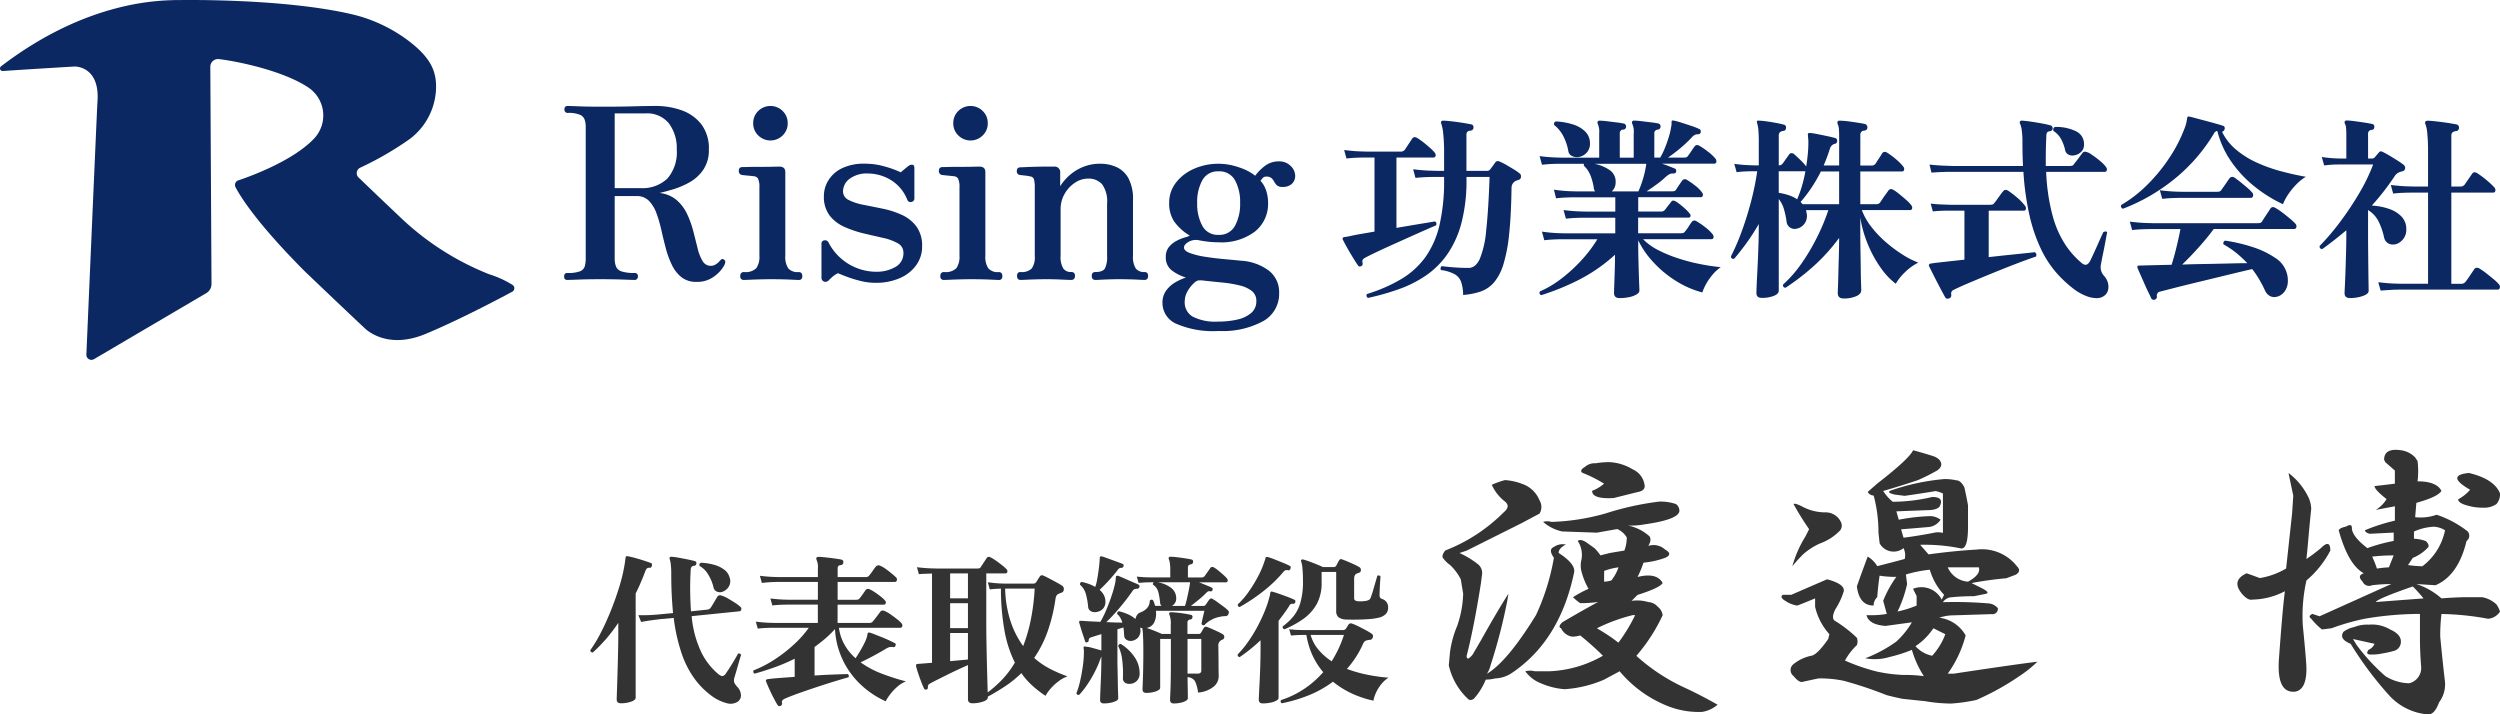
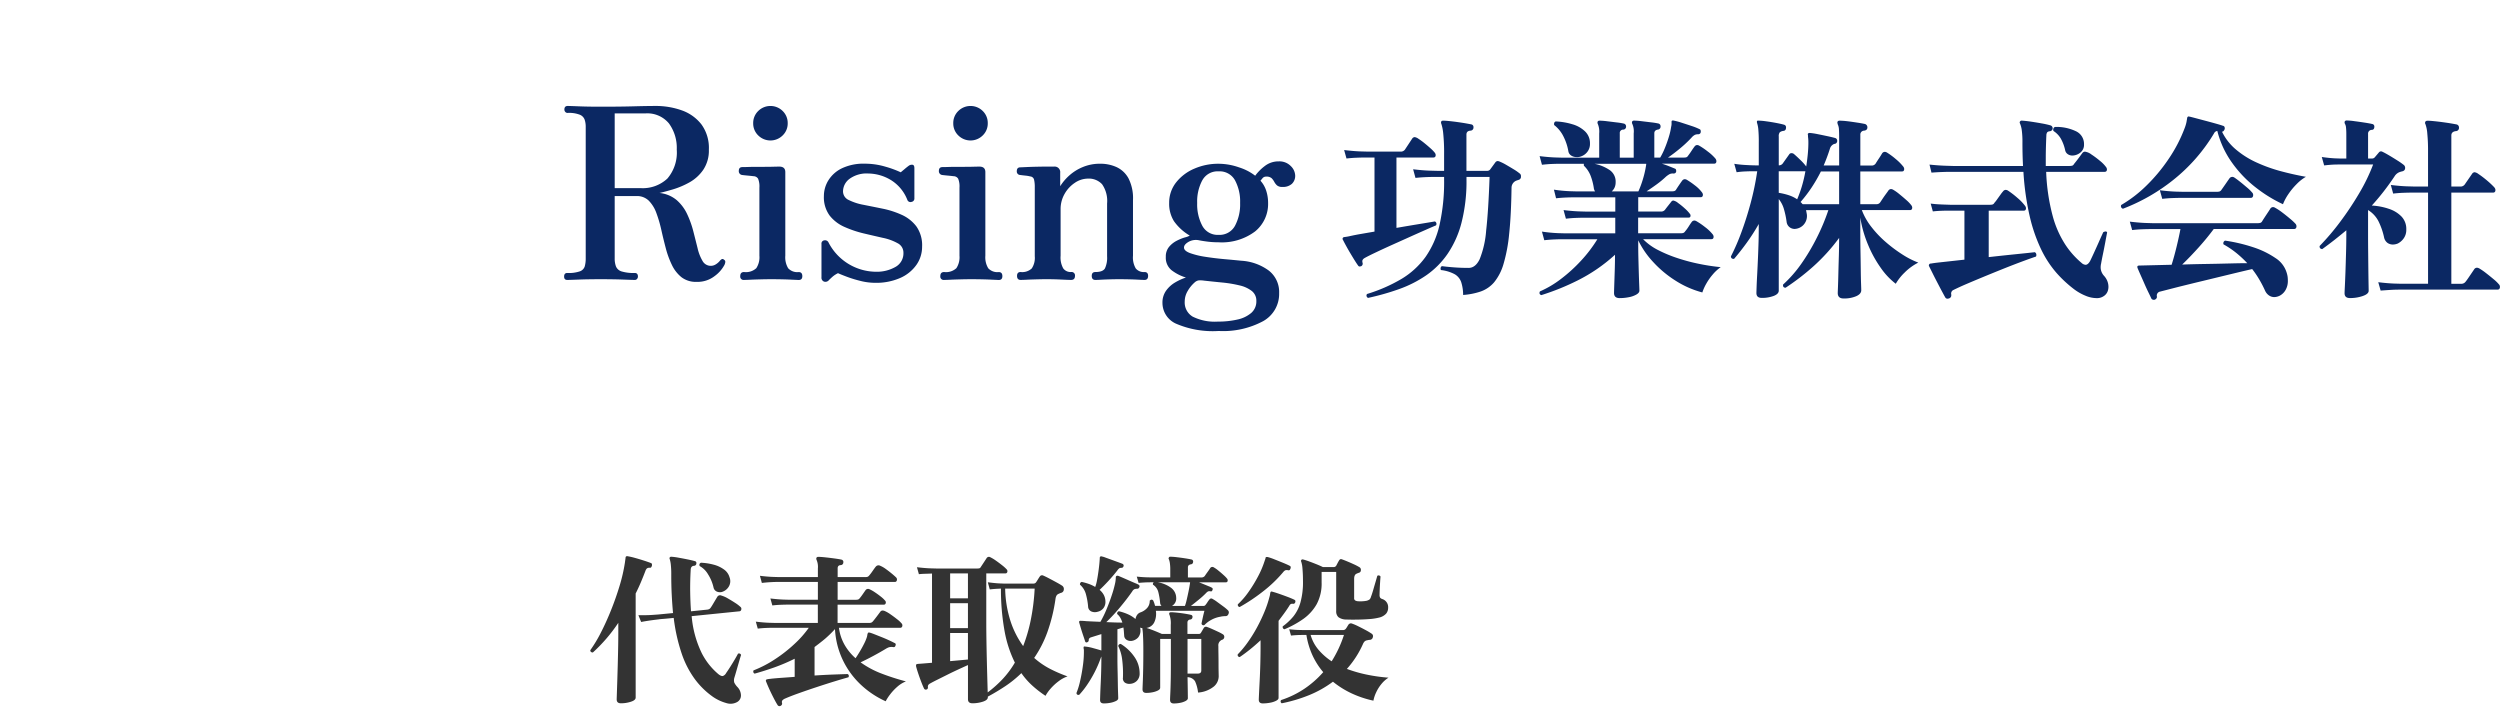
<svg xmlns="http://www.w3.org/2000/svg" width="277.881" height="79.407" viewBox="0 0 277.881 79.407">
  <defs>
    <clipPath id="clip-path">
-       <rect id="長方形_27891" data-name="長方形 27891" width="57.17" height="40" transform="translate(0 0)" fill="#0b2863" />
-     </clipPath>
+       </clipPath>
  </defs>
  <g id="グループ_36157" data-name="グループ 36157" transform="translate(-10.119 -1509.29)">
    <g id="グループ_35057" data-name="グループ 35057" transform="translate(-364.268 -19.999)">
-       <path id="パス_54463" data-name="パス 54463" d="M-101.575-25.5a5.479,5.479,0,0,1,2.523.8,2.241,2.241,0,0,1,1.328,1.859q0,.531-.8.664l-2.656.664q-2.391.133-2.391-.8a4.329,4.329,0,0,0,1.328-.8,14.973,14.973,0,0,0-2.391-1.2q-.4-.266.266-.664a1.623,1.623,0,0,1,1.2-.4A8.25,8.25,0,0,1-101.575-25.5Zm-11.687,1.992a6.37,6.37,0,0,1,1.859.4,3.2,3.2,0,0,1,1.992,1.859,1.417,1.417,0,0,1,0,1.461l-1.992,1.063-6.109,3.055-.8.266a9.862,9.862,0,0,1,1.992,1.2,1.262,1.262,0,0,1,.531,1.063l-.133,1.063q-.8,5.047-1.594,8.1,0,.664.664-.133l.93-1.594q1.859-3.32,3.055-5.18l-.133.8a61.335,61.335,0,0,1-1.859,7.172,2.952,2.952,0,0,1-.4.93Q-113-3.32-109.809-8.5a25.236,25.236,0,0,0,1.992-6.375q-.664-.93,0-1.2a1.667,1.667,0,0,1,1.328-.266q-.8.4-.8.93,1.859,1.2,1.727,2.125-1.594,7.7-7.039,11.289a3.519,3.519,0,0,1-1.727.531,4.366,4.366,0,0,1-1.062.133A7.354,7.354,0,0,1-116.716.8q-.4.266-.664,0A7.282,7.282,0,0,1-119.5-2.922l.133-1.461a11.568,11.568,0,0,1,.8-2.922,11.767,11.767,0,0,0,.664-3.586l-.266-1.594a5.807,5.807,0,0,0-1.2-1.594,3.381,3.381,0,0,1-.8-.8q-.133-.266.266-.8a18.758,18.758,0,0,0,6.508-4.25q.8-.664.133-1.2a4.871,4.871,0,0,1-1.461-1.859A10.425,10.425,0,0,1-113.263-23.508Zm17.133,2.391a5.173,5.173,0,0,1,1.859.266.894.894,0,0,1,.4.8q-.133.93-3.852,1.461a8.8,8.8,0,0,1-1.859.133,5.052,5.052,0,0,1,2.391,1.2q.266.4-.133,1.063a1.888,1.888,0,0,1,1.859.4q.93.531,0,.93a9.486,9.486,0,0,1-2.391.531,12.171,12.171,0,0,1-.664,1.594q2.125-.531,2.789.664-.266.531-2.789,1.328l-.664.664a4.209,4.209,0,0,1,1.859.133,1.514,1.514,0,0,1,1.063.531,1.38,1.38,0,0,1,.531.93,19.332,19.332,0,0,1-2.922,4.516A21.2,21.2,0,0,0-93.208-.4q1.727.8,3.586,1.859a3.49,3.49,0,0,1-1.727.8A9.406,9.406,0,0,1-95.2,1.594a13.447,13.447,0,0,1-5.312-3.852l-1.727.93a13.308,13.308,0,0,1-4.383,1.063,8.13,8.13,0,0,1-2.656-.664A3.906,3.906,0,0,1-111-2.258a2.126,2.126,0,0,1,1.063,0h1.594a12.969,12.969,0,0,0,5.977-1.727q-1.063-1.063-2.523-2.258a2.943,2.943,0,0,1-.93.133,1.666,1.666,0,0,1-1.2-.93q-.4-.133.133-.664,2.258-1.328,3.984-2.258a14.1,14.1,0,0,1-1.992.133,5.277,5.277,0,0,1-.8-.664,12.264,12.264,0,0,1,1.727-.93,7.815,7.815,0,0,1-.8-1.992,2.65,2.65,0,0,1,0-1.2,2.786,2.786,0,0,0-.4-2.125q.266-.266.93.133l.93.664a5.277,5.277,0,0,1,.664.8l1.063-.266,1.594-.266a3.9,3.9,0,0,0,.266-1.461,2.246,2.246,0,0,0-1.062-.93l-2.258.4-3.852-.133a4.754,4.754,0,0,1-2.125-1.062,1.589,1.589,0,0,1,.93,0,24.686,24.686,0,0,0,5.977-.93A32.345,32.345,0,0,1-96.13-21.117Zm-6.109,8.9a3.633,3.633,0,0,0,.8-.133,4.7,4.7,0,0,0,.8-1.461,6.974,6.974,0,0,0-1.594.4ZM-99.052-8.5a19.4,19.4,0,0,0-3.984,1.461q1.328.8,1.859,1.2l.531.4A18.748,18.748,0,0,0-98.786-8.5Zm31.158-18.328q1.461.4,2.258.664a1.667,1.667,0,0,1,.664.4q.531.664-.266,1.2a23.047,23.047,0,0,1-2.125,1.063q-1.992.664-3.852,1.2a4.823,4.823,0,0,0,1.063,1.2,19.111,19.111,0,0,0,4.383-.531q1.2,0,.93.8-.133.664-1.461.664l-3.453.133.266.93a21.828,21.828,0,0,1,3.586-.4,2.031,2.031,0,0,1,1.063.4,1.793,1.793,0,0,1-1.2.8q-1.461.133-3.187.266l.266.93q1.2-.133,3.32-.531a2.126,2.126,0,0,1,1.063,0v-4.383a4.117,4.117,0,0,0-.8-.266q-1.594.266-3.453.531l-1.062-.133q-1.2-.266-.266-.531a24.747,24.747,0,0,1,5.711-1.2,5.588,5.588,0,0,1,1.328.133q.531,0,.93.8.266,1.2.4,1.992v2.391q0,2.523-.8,2.391a19.668,19.668,0,0,0-4.516-.4l.93,1.063q2.922-.4,5.313-.531a4.939,4.939,0,0,1,4.516,1.859q.531.531-.133.93l-1.062.4a36.579,36.579,0,0,0-3.852.531l1.063.531q1.062.531.531.664l-1.328.266a24.2,24.2,0,0,0-2.656.133,1.289,1.289,0,0,0-.8.531,45.35,45.35,0,0,1,5.047.133,1.514,1.514,0,0,1,1.063.531.587.587,0,0,1-.664.664l-4.25.133a5.014,5.014,0,0,0-1.594.266A3.92,3.92,0,0,1-62.05-6.242a12.823,12.823,0,0,1-1.992,4.25h.664q7.039-1.062,9.3-1.328a13.058,13.058,0,0,1-1.992,1.594A28.845,28.845,0,0,1-60.855.93a19.655,19.655,0,0,1-2.789.4,17.884,17.884,0,0,1-2.922-.266Q-67.894.93-69.089.8q-.664-.133-1.727-.4A44.555,44.555,0,0,0-75.6-1.2a12.968,12.968,0,0,0-2.789-.266q-.664.133-1.859.4-.4,0-.93-.664a.83.83,0,0,1,0-1.328,4.624,4.624,0,0,1,1.992-.93q.664-.133,1.859-1.859l.133-.531A6.8,6.8,0,0,1-78.784-9.43v-.93q-1.594.664-1.992.8a3.3,3.3,0,0,1-1.328-.531q-.664-.4-.266-.664h.93l3.984-1.727q1.992.531,1.859,1.328a7.93,7.93,0,0,1-.93,1.992q-.531,1.063,0,1.328a14.035,14.035,0,0,1,2.391,1.859,1.2,1.2,0,0,1,0,.8,6.951,6.951,0,0,0-1.328,1.727,22.258,22.258,0,0,0,3.453,1.2,16.869,16.869,0,0,0,3.055.4,14.616,14.616,0,0,1,2.258.133,11.177,11.177,0,0,1-1.328-2.922,16.417,16.417,0,0,1-2.523.8,5.574,5.574,0,0,1-2.656.133,15.115,15.115,0,0,0,3.453-1.859A9.281,9.281,0,0,0-68.027-7.7l-2.922.4q-1.859-.133-2.125-1.2a10.541,10.541,0,0,0,2.258-.133l-.4-1.461a12.332,12.332,0,0,1,1.461-2.656,11.441,11.441,0,0,1-1.859-.133q-.133.8-.266,2.391a1.274,1.274,0,0,0-.4.93q-1.594,0-1.859-2.125.266-.8,1.2-3.32a3.007,3.007,0,0,1,1.063,1.063q1.594-.4,3.055-.8a1.81,1.81,0,0,0-.133-1.2,1.777,1.777,0,0,1-2.656-.531l-.133-1.2a15.785,15.785,0,0,0-.531-4.117.78.78,0,0,1-.664-.4l1.063-.93Q-68.292-25.9-67.894-26.828Zm-12.352,6.242a5.376,5.376,0,0,0,2.656.664,1.862,1.862,0,0,1,1.727,1.2.878.878,0,0,1-.133.8,5.843,5.843,0,0,1-2.258,1.461,7.314,7.314,0,0,0-1.859,1.2,16.172,16.172,0,0,0-1.2,1.328,12.584,12.584,0,0,1,1.461-3.32l.4-.8a31.615,31.615,0,0,1-1.727-2.789Q-81.042-20.984-80.245-20.586Zm14.211,7.039a14.117,14.117,0,0,0-2.656.531l.133,1.063A13.72,13.72,0,0,1-69.62-8.9,12.029,12.029,0,0,0-67.5-9.562v-1.062l-.4-.8a2.522,2.522,0,0,1,3.188,1.2l.266-.531A6.891,6.891,0,0,1-66.034-13.547Zm1.992-.266a2.66,2.66,0,0,0,2.258,1.594q1.461-.8,1.2-1.594Zm-1.594,6.773a7.114,7.114,0,0,1-1.992,1.992,3.374,3.374,0,0,0,1.859,1.063,7.438,7.438,0,0,0,1.461-2.391ZM-13.68-26.828a2.677,2.677,0,0,1,1.594.8l.266.4a9.423,9.423,0,0,1,0,2.258q2.125,0,2.656,1.063-.4.664-2.789,1.328l-.133,1.594A5.361,5.361,0,0,0-9.7-19.656,11.364,11.364,0,0,1-6.242-17.8a.736.736,0,0,1-.133,1.063q-.93,3.852-3.453,4.914l-2.125-.133a7.911,7.911,0,0,1,2.789,1.594q1.727-.133,2.922-.133h1.594a3.172,3.172,0,0,1,1.594.8,3.058,3.058,0,0,1,.4.8,1.732,1.732,0,0,1-1.328.8,31.04,31.04,0,0,0-5.18-.531A20.685,20.685,0,0,0-9.3-6.109q.266,2.789.531,5.047A3.327,3.327,0,0,1-9.43,1.2q-.531,1.461-1.328,1.328A6.551,6.551,0,0,1-14.875.531a38.533,38.533,0,0,1-4.383-5.844q-1.328-.531-.8-1.328a2.921,2.921,0,0,1,1.2-.531,3.7,3.7,0,0,1,1.594-.266,3.947,3.947,0,0,1,2.391.531q1.2.531,1.2,1.328a1.042,1.042,0,0,1-.8,1.063,11,11,0,0,1-1.2.266A5.588,5.588,0,0,1-17-4.117q-.664,0-.266-.531a1.21,1.21,0,0,0,.664-.664l-2.391-.531.4.664a21.916,21.916,0,0,0,3.188,3.453,5.125,5.125,0,0,0,2.656.8,1.749,1.749,0,0,0,1.328-1.859q-.133-1.594-.133-3.187V-8.633a36.336,36.336,0,0,0-6.109.531,25.213,25.213,0,0,0-3.719,1.063l-1.062.133a7.257,7.257,0,0,1-1.2-1.2q-.4-.266.133-.531l.8.266,7.969-3.586a19.477,19.477,0,0,0-2.125.133.788.788,0,0,1-1.062-.4q-.664-.664.133-.93-1.727-.93-2.789-4.781.133-.266.8-.4.664-.4.664.133,0,.93,1.727,2.258a17.926,17.926,0,0,1,2.922-.8v-.93l-2.656.133q-.531-.133-.531-.4a21.137,21.137,0,0,1,3.32-1.062v-1.594l-2.125.4a3.565,3.565,0,0,0,1.2-1.2Q-16.6-22.445-16.6-22.844q1.2-.133,2.258-.266V-24.57l-1.062-.93-.133-.266Q-15.539-27.094-13.68-26.828ZM-26.164-24.3a7.471,7.471,0,0,1,2.125,2.523,3.306,3.306,0,0,1,.4,1.461q-.133,1.2-.4,4.25l-.133,1.328a18.683,18.683,0,0,0,1.594-1.2q1.063-1.062,1.063.266a11,11,0,0,1-2.656,3.32,17.963,17.963,0,0,0-.4,5.047q.4,3.984.4,4.781,0,2.258-1.2,2.523-2.125.266-1.859-3.586.4-5.578.664-7.57a8.008,8.008,0,0,1-3.586.93q-.531.133-1.2-.664-1.2-1.461.531-2.258.4.133,1.461.531A8.356,8.356,0,0,0-26.43-13.68l.664-6.109.133-1.992Q-26.031-23.641-26.164-24.3Zm20.055,0q2.789.664,3.453,2.258a1.623,1.623,0,0,1-.4,1.2,2.386,2.386,0,0,1-1.461.4,5.886,5.886,0,0,1-1.859-.266q-.93-.266-.93-.664a4.754,4.754,0,0,0,1.328-1.062Q-8.766-24.039-6.109-24.3Zm-3.984,5.977a6.19,6.19,0,0,0-2.125.531v.8a4.37,4.37,0,0,1,1.328.266q.4.4.266.664a4.531,4.531,0,0,1-1.727,1.2l-.531.8a14.091,14.091,0,0,0,1.594.133A6.664,6.664,0,0,0-8.766-17.93,2.563,2.563,0,0,0-10.094-18.328Zm-4.383,3.188a19.416,19.416,0,0,0-2.391.133,10.306,10.306,0,0,1,.531,1.328,10.782,10.782,0,0,1,1.328-.133Zm2.125,3.453q-3.852,1.328-4.117,1.727,3.453-.266,5.313-.4A16.173,16.173,0,0,0-12.352-11.687Z" transform="translate(654.924 1606.161)" fill="#333" />
      <path id="パス_54462" data-name="パス 54462" d="M-73.206,1.17a1.509,1.509,0,0,1-1.206.1,4.917,4.917,0,0,1-1.6-.783,8.817,8.817,0,0,1-1.881-1.872,10.465,10.465,0,0,1-1.449-2.8,19.59,19.59,0,0,1-.9-4.005q-.684.072-1.143.108t-.531.054l-.3.036q-.3.036-.738.1t-.909.153l-.306-.756q.9.018,1.539-.027l.639-.045,1.674-.162q-.09-.954-.144-2.007t-.054-2.241a9.606,9.606,0,0,0-.054-1.179,3.091,3.091,0,0,0-.126-.6.149.149,0,0,1,.018-.162.19.19,0,0,1,.162-.072,6.885,6.885,0,0,1,.819.108q.5.09.99.189t.8.189a.213.213,0,0,1,.18.27.262.262,0,0,1-.252.252q-.378.018-.378.486-.072,1.314-.054,2.448t.09,2.124l1.746-.18a.81.81,0,0,0,.27-.063.526.526,0,0,0,.18-.171q.09-.126.234-.369l.288-.486.2-.333a.358.358,0,0,1,.468-.144,2.942,2.942,0,0,1,.711.315q.423.243.819.5a3.811,3.811,0,0,1,.558.423.279.279,0,0,1,.117.306q-.045.18-.189.2l-5.328.54a11.607,11.607,0,0,0,1.125,4.122,7.473,7.473,0,0,0,1.863,2.34q.306.234.486.189a.679.679,0,0,0,.36-.333q.216-.306.477-.72t.495-.81q.234-.4.342-.612a.236.236,0,0,1,.342.144q-.072.216-.216.711t-.288,1q-.144.5-.234.792a.99.99,0,0,0-.018.558,1.921,1.921,0,0,0,.342.486,1.381,1.381,0,0,1,.4.9A.831.831,0,0,1-73.206,1.17ZM-86.112,1.3q-.468,0-.468-.432,0-.072.018-.6t.045-1.377q.027-.846.054-1.827t.045-1.953q.018-.972.018-1.764v-.99a17.722,17.722,0,0,1-2.826,3.294q-.288,0-.288-.252a15.07,15.07,0,0,0,1.17-1.944Q-87.75-7.7-87.21-9.045t.954-2.718a18.339,18.339,0,0,0,.594-2.6q.018-.144.036-.27l.036-.252a.145.145,0,0,1,.072-.144.2.2,0,0,1,.144-.018,7.625,7.625,0,0,1,.828.189q.486.135.963.288t.8.279a.151.151,0,0,1,.117.126.316.316,0,0,1-.009.2.406.406,0,0,1-.072.144.134.134,0,0,1-.144.054.537.537,0,0,0-.324.072.749.749,0,0,0-.18.306q-.234.612-.5,1.242t-.576,1.242V.666q0,.288-.522.459A3.563,3.563,0,0,1-86.112,1.3Zm11.268-12.384a.877.877,0,0,1-.594-.027.634.634,0,0,1-.378-.459,4.585,4.585,0,0,0-.612-1.467,2.394,2.394,0,0,0-.918-.909.245.245,0,0,1,.144-.378,6.6,6.6,0,0,1,1.4.216,3.408,3.408,0,0,1,1.143.531,1.594,1.594,0,0,1,.621.873,1.172,1.172,0,0,1-.1,1.062A1.341,1.341,0,0,1-74.844-11.088Zm6.48,12.672a.251.251,0,0,1-.342-.108q-.162-.252-.423-.756t-.5-1.026q-.234-.522-.342-.81a.192.192,0,0,1,0-.2q.018-.036.2-.072a1.758,1.758,0,0,1,.2-.027q.108-.009.216-.027.54-.054,1.2-.1t1.359-.1V-3.654A20.309,20.309,0,0,1-69-2.709q-1.125.4-2.241.711a.216.216,0,0,1-.144-.144.273.273,0,0,1,.018-.216,12.66,12.66,0,0,0,2.358-1.224,15.82,15.82,0,0,0,2.187-1.71,11.285,11.285,0,0,0,1.593-1.8h-4q-.3,0-.747.018T-70.9-7l-.216-.774q.882.108,1.521.126l.639.018h4.734V-9.666h-3.393q-.3,0-.747.018t-.918.072l-.216-.774q.9.108,1.539.126l.639.018h3.1v-1.98h-4.563q-.3,0-.747.027t-.918.081l-.216-.792q.882.108,1.53.126l.648.018h4.266v-.954a1.939,1.939,0,0,0-.144-.954.327.327,0,0,1-.018-.234.226.226,0,0,1,.2-.108q.27,0,.783.054t1.035.126q.522.072.756.126a.266.266,0,0,1,.216.324.292.292,0,0,1-.288.288.378.378,0,0,0-.27.108.427.427,0,0,0-.072.27v.954H-59a1.1,1.1,0,0,0,.288-.027.463.463,0,0,0,.2-.153,5.781,5.781,0,0,0,.387-.513q.243-.351.351-.477a.39.39,0,0,1,.486-.09,3.049,3.049,0,0,1,.621.36q.351.252.666.513t.477.423a.314.314,0,0,1,.081.333.218.218,0,0,1-.207.171h-6.372v1.98h2.016a.918.918,0,0,0,.252-.027.394.394,0,0,0,.18-.135,5.765,5.765,0,0,0,.351-.468q.225-.324.315-.45a.349.349,0,0,1,.432-.09,3.917,3.917,0,0,1,.6.342q.351.234.666.486a3.017,3.017,0,0,1,.459.432.285.285,0,0,1,.072.3.2.2,0,0,1-.2.153h-5.148v2.034h3.474a.767.767,0,0,0,.27-.036.558.558,0,0,0,.2-.162q.09-.108.252-.315t.315-.414q.153-.207.225-.3a.327.327,0,0,1,.225-.153.614.614,0,0,1,.261.045,3.462,3.462,0,0,1,.648.369q.378.261.729.54a3.264,3.264,0,0,1,.5.459.331.331,0,0,1,.09.333.214.214,0,0,1-.216.171h-6.822a5.107,5.107,0,0,0,.63,1.9A5.924,5.924,0,0,0-60.03-3.708q.234-.342.486-.765t.468-.855a4.643,4.643,0,0,0,.306-.738,1.318,1.318,0,0,0,.045-.207.668.668,0,0,1,.027-.135.352.352,0,0,0,.027-.072.114.114,0,0,1,.027-.054q.054-.054.2-.018.2.054.567.2t.792.315q.423.171.792.342t.567.279q.216.072.144.27-.054.234-.252.2a1.188,1.188,0,0,0-.477.018,1.9,1.9,0,0,0-.4.2q-.666.4-1.4.792t-1.359.684A10.121,10.121,0,0,0-57.078-1.98a25.941,25.941,0,0,0,2.646.846,3.26,3.26,0,0,0-.963.6,5.77,5.77,0,0,0-.792.846,5.142,5.142,0,0,0-.495.765A10.077,10.077,0,0,1-59.5-.819,9.21,9.21,0,0,1-61.47-3.555a9.09,9.09,0,0,1-.846-3.393A12.671,12.671,0,0,1-63.387-5.9c-.378.33-1.2.945-1.2.945v3.168q1.116-.072,2.088-.108t1.584-.054a.218.218,0,0,1,.126.144.238.238,0,0,1-.036.216q-.594.162-1.53.45t-1.971.63q-1.035.342-1.971.675t-1.548.6a.91.91,0,0,0-.315.207.324.324,0,0,0-.045.279A.274.274,0,0,1-68.364,1.584Zm21.33-.288q-.5,0-.5-.45v-3.8q-.486.216-1.1.5t-1.215.585q-.6.3-1.1.549t-.765.4q-.324.162-.27.432,0,.216-.162.252a.21.21,0,0,1-.27-.108q-.126-.252-.306-.72t-.342-.954q-.162-.486-.234-.774a.539.539,0,0,1,0-.2q.036-.072.2-.09l.486-.036,1.08-.09v-9.918l-.225.009q-.225.009-.567.018t-.666.045l-.216-.774q.9.108,1.539.126l.639.018h4.482a1.517,1.517,0,0,0,.261-.018.26.26,0,0,0,.171-.144q.144-.216.351-.531t.3-.459a.3.3,0,0,1,.432-.09,4.106,4.106,0,0,1,.594.36q.36.252.7.522a4.245,4.245,0,0,1,.5.45.285.285,0,0,1,.072.3.2.2,0,0,1-.2.153H-45.5v5.4q0,.918.018,2.052t.045,2.25q.027,1.116.054,2.052T-45.342.09a12.9,12.9,0,0,0,1.62-1.44,10.3,10.3,0,0,0,1.4-1.872,13.13,13.13,0,0,1-1.134-3.447,25.9,25.9,0,0,1-.414-4.779l-.369.018q-.369.018-.873.072l-.216-.792q.846.108,1.3.126l.45.018h3.33a.341.341,0,0,0,.27-.126q.09-.126.216-.333t.216-.333a.293.293,0,0,1,.36-.108q.252.108.648.315t.792.423q.4.216.648.378a.436.436,0,0,1,.216.45.388.388,0,0,1-.288.36.891.891,0,0,0-.135.045q-.063.027-.135.063a.481.481,0,0,0-.252.2,1.025,1.025,0,0,0-.108.324,18.729,18.729,0,0,1-.927,3.789,12.533,12.533,0,0,1-1.449,2.817,8.733,8.733,0,0,0,1.854,1.26,15.606,15.606,0,0,0,1.854.792,3.514,3.514,0,0,0-.981.531,5.7,5.7,0,0,0-.882.81,4.31,4.31,0,0,0-.585.819A12.058,12.058,0,0,1-40.383-.666,8.18,8.18,0,0,1-41.6-2.052a12.246,12.246,0,0,1-1.773,1.44q-.945.63-1.953,1.17V.63q0,.306-.54.486A3.679,3.679,0,0,1-47.034,1.3ZM-41.4-5.058a17.783,17.783,0,0,0,.837-2.862,23.575,23.575,0,0,0,.441-3.528H-43.4a12.555,12.555,0,0,0,.621,3.7A10.023,10.023,0,0,0-41.4-5.058Zm-8.118,1.674,1.98-.18V-6.516h-1.98Zm0-3.672h1.98V-9.828h-1.98Zm0-3.312h1.98V-13.14h-1.98ZM-32.436,1.314q-.414,0-.414-.378,0-.09.018-.621t.054-1.269q.036-.738.054-1.485t.018-1.233v-.216a.113.113,0,0,0-.027.045.494.494,0,0,1-.027.063,12.462,12.462,0,0,1-.7,1.629A13.022,13.022,0,0,1-34.326-.7,8.857,8.857,0,0,1-35.172.36q-.27.054-.306-.2a8.034,8.034,0,0,0,.405-1.323q.189-.819.306-1.674A11.059,11.059,0,0,0-34.65-4.3v-.279a.766.766,0,0,0-.036-.243.374.374,0,0,1,.018-.144q.018-.072.18-.036a4.407,4.407,0,0,1,.837.162q.531.144.945.27V-6.39l-1.152.36q-.27.09-.252.324a.232.232,0,0,1-.162.216.158.158,0,0,1-.234-.072q-.072-.234-.207-.63T-34.974-7q-.126-.414-.2-.684a.176.176,0,0,1,.036-.162.363.363,0,0,1,.2-.018q.09,0,.234.009t.324.027q.324.018.729.036l.837.036a10.945,10.945,0,0,0,.675-1.377q.333-.8.594-1.593a11.8,11.8,0,0,0,.369-1.332,2.913,2.913,0,0,0,.054-.342q.018-.18.018-.252a.219.219,0,0,1,.072-.2.264.264,0,0,1,.234,0q.054.018.387.162t.738.324q.405.18.729.315a3.6,3.6,0,0,1,.378.171.205.205,0,0,1,.072.288.242.242,0,0,1-.234.162.836.836,0,0,0-.3.045.577.577,0,0,0-.243.243q-.612.882-1.4,1.818a19.168,19.168,0,0,1-1.485,1.6q1.008.054,1.782.054a2.553,2.553,0,0,0-.207-.5,1.542,1.542,0,0,0-.369-.45.283.283,0,0,1,.036-.2.222.222,0,0,1,.162-.108,5.474,5.474,0,0,1,1.017.342,3.192,3.192,0,0,1,.819.522,1.109,1.109,0,0,1,.171-.441.746.746,0,0,1,.387-.3,1.784,1.784,0,0,0,.72-.468,1.157,1.157,0,0,0,.306-.828q.2-.216.378-.036a2.333,2.333,0,0,1,.126.306q.054.162.09.306h.72a.518.518,0,0,1-.162-.378,7.723,7.723,0,0,0-.189-1.125,1.379,1.379,0,0,0-.6-.855.244.244,0,0,1,.09-.27h-.18l-.468.009q-.468.009-1.044.063l-.2-.7q.7.072,1.206.081l.5.009h2.016v-.846a4.906,4.906,0,0,0-.045-.747,1.875,1.875,0,0,0-.1-.4q-.072-.126-.018-.2a.166.166,0,0,1,.18-.108,6.714,6.714,0,0,1,.7.054q.468.054.936.126t.684.126a.229.229,0,0,1,.2.288.262.262,0,0,1-.252.252q-.324.054-.324.342v1.116H-21.6a.45.45,0,0,0,.4-.18q.09-.144.306-.441t.288-.423a.286.286,0,0,1,.4-.072,3.43,3.43,0,0,1,.5.351q.3.243.567.486a3.4,3.4,0,0,1,.4.405.3.3,0,0,1,.063.279.171.171,0,0,1-.171.135H-21.87q.108.036.441.171t.657.27a2,2,0,0,1,.36.171q.126.072.054.252t-.2.144a.5.5,0,0,0-.27,0,.627.627,0,0,0-.2.144,9.156,9.156,0,0,1-.837.765q-.495.405-.891.711h1.4a.276.276,0,0,0,.234-.126,2.668,2.668,0,0,0,.2-.279,2.545,2.545,0,0,1,.216-.3.241.241,0,0,1,.36-.072,4.035,4.035,0,0,1,.513.333l.675.495a4.656,4.656,0,0,1,.5.414.335.335,0,0,1,.072.432.315.315,0,0,1-.306.234,2.778,2.778,0,0,0-.306.018,2.316,2.316,0,0,0-.306.054,3.128,3.128,0,0,0-.981.342,3.079,3.079,0,0,0-.765.576.218.218,0,0,1-.324-.162q.036-.2.135-.648t.189-.774h-5.4a2.222,2.222,0,0,1-.171,1.269,1.135,1.135,0,0,1-.873.639q.414.126.945.342t.765.324h.99V-7.416a2.7,2.7,0,0,0-.144-1.116.273.273,0,0,1-.018-.216.244.244,0,0,1,.18-.072q.234,0,.675.045t.882.117q.441.072.657.126a.213.213,0,0,1,.18.27.262.262,0,0,1-.252.252.322.322,0,0,0-.306.342v1.26h1.242a.273.273,0,0,0,.27-.144q.054-.09.153-.261t.153-.261a.284.284,0,0,1,.36-.108q.216.072.54.216t.657.3a4.575,4.575,0,0,1,.531.279.331.331,0,0,1,.189.324.331.331,0,0,1-.243.306.41.41,0,0,0-.162.09.647.647,0,0,0-.252.612q0,.378.009.909t.009,1.062q0,.531.009.927t.009.5a1.515,1.515,0,0,1-.513,1.071A3.145,3.145,0,0,1-21.96.108a4.076,4.076,0,0,0-.333-1.251A1,1,0,0,0-23.13-1.6q.018.882.027,1.53t.009.81q0,.162-.243.3a2.085,2.085,0,0,1-.6.207,3.663,3.663,0,0,1-.72.072q-.414,0-.414-.4,0-.144.027-.711T-25-1.2q.018-.837.018-1.773V-5.85h-1.188V-.432q0,.18-.243.306a2.3,2.3,0,0,1-.594.2,3.529,3.529,0,0,1-.711.072q-.414,0-.414-.4,0-.108.027-.729t.045-1.557q.018-.936.018-1.962,0-1.08-.036-1.71a6.068,6.068,0,0,0-.072-.774v-.072a.489.489,0,0,1-.135-.018L-28.4-7.11a1.342,1.342,0,0,1,.027.135.956.956,0,0,1,.009.135,1.184,1.184,0,0,1-.252.819,1.2,1.2,0,0,1-.63.369.858.858,0,0,1-.621-.081.562.562,0,0,1-.3-.423q-.018-.234-.036-.486t-.054-.486l-.666.2v3.258q0,.594.018,1.314t.027,1.386q.009.666.027,1.134t.018.576q0,.18-.252.306a2.44,2.44,0,0,1-.621.2A3.8,3.8,0,0,1-32.436,1.314ZM-33.12-8.874a1.021,1.021,0,0,1-.711-.036.618.618,0,0,1-.351-.558,7.573,7.573,0,0,0-.234-1.323,2.1,2.1,0,0,0-.666-1.089.283.283,0,0,1,.036-.2.222.222,0,0,1,.162-.108,6.386,6.386,0,0,1,.792.225,3.779,3.779,0,0,1,.7.333,4.181,4.181,0,0,0,.2-.747q.09-.477.162-1t.108-.936q.036-.414.036-.54a.19.19,0,0,1,.072-.162.226.226,0,0,1,.18,0,2.122,2.122,0,0,1,.378.117l.747.27.765.279q.342.126.414.162a.215.215,0,0,1,.072.288.22.22,0,0,1-.2.144.484.484,0,0,0-.261.054,1.116,1.116,0,0,0-.225.252q-.45.576-.99,1.161t-.972.981a1.824,1.824,0,0,1,.459.549,1.591,1.591,0,0,1,.189.693,1.159,1.159,0,0,1-.225.8A1.12,1.12,0,0,1-33.12-8.874Zm3.636,8.01a.9.9,0,0,1-.6-.126.586.586,0,0,1-.225-.558,12.206,12.206,0,0,0-.081-1.962,4.673,4.673,0,0,0-.441-1.548.264.264,0,0,1,.108-.189.228.228,0,0,1,.18-.045,5.016,5.016,0,0,1,1.494,1.413,3.171,3.171,0,0,1,.594,1.845,1.113,1.113,0,0,1-.306.837A1.15,1.15,0,0,1-29.484-.864ZM-23.13-2H-22q.4,0,.4-.342V-5.85h-1.53Zm-1.728-7.524h1.44a5.268,5.268,0,0,0,.189-.657q.1-.423.2-.9t.153-.837a.529.529,0,0,0,.018-.126.34.34,0,0,1,.018-.108H-26.46a3.373,3.373,0,0,1,1.476.6,1.409,1.409,0,0,1,.594,1.125.944.944,0,0,1-.117.549A.984.984,0,0,1-24.858-9.522ZM-12.654,1.3a.232.232,0,0,1-.072-.36,10.39,10.39,0,0,0,2.592-1.26A10.913,10.913,0,0,0-8.046-2.16a8.148,8.148,0,0,1-1.2-1.881A8.683,8.683,0,0,1-9.918-6.3h-.252l-.468.009q-.468.009-.99.063l-.2-.7q.666.072,1.152.081l.486.009h4.32a.386.386,0,0,0,.36-.18,2.294,2.294,0,0,0,.135-.207q.045-.081.117-.189a.328.328,0,0,1,.414-.144,5.927,5.927,0,0,1,.693.3q.423.207.837.432a7.347,7.347,0,0,1,.648.387.325.325,0,0,1,.135.387.356.356,0,0,1-.315.3,1.058,1.058,0,0,0-.252.036A.678.678,0,0,0-3.42-5.6a.937.937,0,0,0-.216.324A10.565,10.565,0,0,1-5.418-2.52a15.169,15.169,0,0,0,2.241.639,18.694,18.694,0,0,0,2.385.333,3.249,3.249,0,0,0-.792.711A4.274,4.274,0,0,0-2.169.1a3.8,3.8,0,0,0-.3.909,11.307,11.307,0,0,1-2.4-.8A10,10,0,0,1-6.966-1.1,11.946,11.946,0,0,1-9.6.387,16.7,16.7,0,0,1-12.654,1.3Zm.306-8.226a.256.256,0,0,1-.2-.324,6.54,6.54,0,0,0,1.17-1.089,4.372,4.372,0,0,0,.792-1.548,8.48,8.48,0,0,0,.288-2.421q0-.72-.054-1.323a3.217,3.217,0,0,0-.144-.819q-.054-.072.018-.18.054-.09.2-.054.27.072.666.216t.819.315q.423.171.711.315h1.188a.339.339,0,0,0,.306-.18q.036-.072.135-.261a3.4,3.4,0,0,1,.171-.3.343.343,0,0,1,.117-.126.251.251,0,0,1,.189,0q.252.09.621.243t.738.324a5.948,5.948,0,0,1,.6.315.322.322,0,0,1,.153.324.275.275,0,0,1-.207.288,2.1,2.1,0,0,0-.27.108q-.27.108-.27.594V-10.4a.291.291,0,0,0,.117.27.763.763,0,0,0,.333.09,3.405,3.405,0,0,0,.495,0,3.538,3.538,0,0,0,.441-.054,1.046,1.046,0,0,0,.324-.144.641.641,0,0,0,.162-.306q.108-.27.243-.738t.27-.927q.135-.459.189-.657a.237.237,0,0,1,.36.09q-.018.144-.045.567t-.045.855q-.018.432-.018.594a.631.631,0,0,0,.054.306.467.467,0,0,0,.234.162.943.943,0,0,1,.666.954,1.041,1.041,0,0,1-.225.675,1.544,1.544,0,0,1-.8.441,6.086,6.086,0,0,1-1.071.162Q-3.6-8.01-4.293-8T-5.472-8.01a1.463,1.463,0,0,1-.882-.261.859.859,0,0,1-.252-.675V-13.3h-1.62v1.17A4.822,4.822,0,0,1-8.784-9.7a5.071,5.071,0,0,1-1.485,1.629A10.924,10.924,0,0,1-12.348-6.93ZM-14.76,1.314q-.45,0-.45-.414,0-.09.027-.666t.072-1.449q.045-.873.072-1.872t.027-1.935v-.684q-.594.558-1.179,1.026t-1.143.846q-.27-.054-.216-.306a10.513,10.513,0,0,0,1.089-1.305,15.794,15.794,0,0,0,1.026-1.638,18.209,18.209,0,0,0,.846-1.764,12.085,12.085,0,0,0,.567-1.683,1.368,1.368,0,0,0,.054-.225q.018-.117.036-.225.036-.108.072-.126a.151.151,0,0,1,.144,0q.288.072.756.234t.945.342q.477.18.765.324.162.072.09.288a.227.227,0,0,1-.252.162.418.418,0,0,0-.243.027.525.525,0,0,0-.171.207q-.288.45-.585.855t-.6.8V.7q0,.18-.279.324a2.415,2.415,0,0,1-.684.216A4.472,4.472,0,0,1-14.76,1.314ZM-17.334-9.4a.235.235,0,0,1-.2-.306,8.379,8.379,0,0,0,1.17-1.35,15.351,15.351,0,0,0,1.053-1.71,10.348,10.348,0,0,0,.729-1.692q.036-.108.072-.207a1.3,1.3,0,0,0,.054-.189.083.083,0,0,1,.054-.09.187.187,0,0,1,.108-.018h.054a6.461,6.461,0,0,1,.765.261q.477.189.963.387t.756.342q.144.072.072.288-.072.234-.234.2a.811.811,0,0,0-.315-.009.589.589,0,0,0-.243.189,14.67,14.67,0,0,1-2.3,2.2A19.857,19.857,0,0,1-17.334-9.4ZM-7.11-3.366A12.9,12.9,0,0,0-5.742-6.3H-9.45a4.413,4.413,0,0,0,.882,1.656A6.841,6.841,0,0,0-7.11-3.366Z" transform="translate(529.514 1606.161)" fill="#333" />
    </g>
    <g id="グループ_35224" data-name="グループ 35224" transform="translate(-461.881 846.323)">
      <g id="グループ_35167" data-name="グループ 35167" transform="translate(472 662.967)">
        <g id="グループ_35162" data-name="グループ 35162" transform="translate(0 0)" clip-path="url(#clip-path)">
-           <path id="パス_54452" data-name="パス 54452" d="M10.448,39.924l12.476-7.335a1.185,1.185,0,0,0,.585-1.022L23.377,7.422a.855.855,0,0,1,.955-.85c2.048.242,6.993,1.259,9.811,3.072a3.743,3.743,0,0,1,.7,5.833c-2.333,2.394-6.793,4.049-8.363,4.579a.534.534,0,0,0-.3.754c.6,1.147,2.452,4.084,7.715,9.37,5.765,5.5,6.536,6.2,6.536,6.2s2.337,2.618,6.848.748c3.634-1.506,8.073-3.847,9.66-4.7a.439.439,0,0,0,.033-.754,10.978,10.978,0,0,0-2.589-1.183,30.613,30.613,0,0,1-9.956-6.4c-2.238-2.119-3.762-3.581-4.571-4.36a.67.67,0,0,1,.164-1.081,35.215,35.215,0,0,0,5.557-3.22,7.314,7.314,0,0,0,2.895-5.866c-.021-1.739-.663-3.164-2.928-4.922a16.835,16.835,0,0,0-6.626-3.1C31.609-.11,21.231-.011,19.765.012c-.1,0-.209,0-.314-.005C18.2.093,9.949-.15.115,7.376a.29.29,0,0,0,.2.52c3.307-.225,7.976-.5,7.976-.5s2.906-.093,2.532,4.067C10.654,15,9.805,34.663,9.6,39.415a.563.563,0,0,0,.848.509" transform="translate(0 -0.003)" fill="#0b2863" />
-         </g>
+           </g>
      </g>
      <path id="合体_37" data-name="合体 37" d="M67.983,24.185a2.532,2.532,0,0,1-1.477-2.292,2.263,2.263,0,0,1,.4-1.357,3.239,3.239,0,0,1,1.01-.919,5.958,5.958,0,0,1,1.2-.546,5,5,0,0,1-1.611-.825,1.778,1.778,0,0,1-.626-1.467,1.668,1.668,0,0,1,.361-1.118,2.712,2.712,0,0,1,.852-.679,5.053,5.053,0,0,1,.919-.374,1.93,1.93,0,0,0,.531-.2,5.59,5.59,0,0,1-1.756-1.6,3.643,3.643,0,0,1-.534-2.025A3.612,3.612,0,0,1,68.023,8.5a5.1,5.1,0,0,1,2.025-1.531,6.648,6.648,0,0,1,2.689-.545,6.889,6.889,0,0,1,2.276.4,5.717,5.717,0,0,1,1.8.931,5.124,5.124,0,0,1,1.051-1.065,2.465,2.465,0,0,1,1.559-.53,1.765,1.765,0,0,1,1.345.518,1.537,1.537,0,0,1,.491,1.051,1.211,1.211,0,0,1-.371.932A1.473,1.473,0,0,1,79.847,9a.883.883,0,0,1-.611-.174,1.479,1.479,0,0,1-.306-.4,1.717,1.717,0,0,0-.295-.4.875.875,0,0,0-.624-.173.494.494,0,0,0-.4.2c-.108.134-.177.218-.213.254a3.043,3.043,0,0,1,.65,1.146,4.407,4.407,0,0,1,.2,1.33,3.932,3.932,0,0,1-1.438,3.157,6.155,6.155,0,0,1-4.076,1.213,9.721,9.721,0,0,1-1.172-.068c-.355-.044-.675-.093-.957-.148a1.684,1.684,0,0,0-1.187.16c-.344.2-.518.41-.518.639q0,.373.694.626a9.053,9.053,0,0,0,1.73.413q1.037.16,2.1.254t1.837.174A5.724,5.724,0,0,1,78.329,18.3a3.015,3.015,0,0,1,1.146,2.5A3.459,3.459,0,0,1,77.7,23.917a9.4,9.4,0,0,1-4.941,1.094A10.316,10.316,0,0,1,67.983,24.185Zm2.557-4.8a.894.894,0,0,0-.467.24,3.742,3.742,0,0,0-.758.933,2.3,2.3,0,0,0-.335,1.2,1.82,1.82,0,0,0,.892,1.662,5.532,5.532,0,0,0,2.809.548,9.542,9.542,0,0,0,2.146-.226,3.492,3.492,0,0,0,1.543-.732,1.69,1.69,0,0,0,.572-1.333,1.358,1.358,0,0,0-.5-1.106,3.442,3.442,0,0,0-1.359-.624A13.683,13.683,0,0,0,73.2,19.63q-1.026-.1-2.065-.214a3.107,3.107,0,0,0-.429-.034A1.57,1.57,0,0,0,70.54,19.39Zm.4-11.132a4.975,4.975,0,0,0-.574,2.529,5.057,5.057,0,0,0,.574,2.545,1.925,1.925,0,0,0,1.8,1,1.946,1.946,0,0,0,1.824-1,5.057,5.057,0,0,0,.574-2.545,4.975,4.975,0,0,0-.574-2.529,1.949,1.949,0,0,0-1.824-.985A1.927,1.927,0,0,0,70.94,8.258ZM176.433,21.422c-.074-.161-.182-.391-.328-.687s-.3-.629-.457-.991-.309-.7-.448-1.014-.244-.555-.316-.73c-.028-.1-.021-.174.022-.218a.361.361,0,0,1,.153-.043l3.618-.088q.283-.894.555-2.015c.182-.749.323-1.4.426-1.95h-3.367c-.242,0-.538.007-.9.021s-.723.043-1.1.087l-.261-.936q1.069.128,1.842.151c.514.017.773.023.773.023h11.527a1.536,1.536,0,0,0,.35-.033.362.362,0,0,0,.218-.184c.117-.19.268-.426.457-.709s.335-.5.436-.665a.369.369,0,0,1,.306-.2.439.439,0,0,1,.132.022.533.533,0,0,1,.128.064,6.054,6.054,0,0,1,.774.512q.449.338.861.688a5.785,5.785,0,0,1,.589.545.419.419,0,0,1,.131.3c0,.2-.1.307-.284.307h-8.912c-.495.667-1.053,1.352-1.68,2.048s-1.232,1.328-1.828,1.9q1.285-.043,2.614-.064c.888-.014,1.732-.033,2.539-.054s1.5-.034,2.081-.034a11.964,11.964,0,0,0-1.2-1.122,10.013,10.013,0,0,0-1.438-.969.246.246,0,0,1-.022-.108.311.311,0,0,1,.2-.307,18.094,18.094,0,0,1,3.106.73,9.67,9.67,0,0,1,2.494,1.209,2.943,2.943,0,0,1,1.263,1.7,2.413,2.413,0,0,1,.088.415,3.647,3.647,0,0,1,.021.391,1.994,1.994,0,0,1-.25,1.034,1.6,1.6,0,0,1-.62.623,1.441,1.441,0,0,1-.631.174,1.052,1.052,0,0,1-.579-.174,1.265,1.265,0,0,1-.445-.524,12.688,12.688,0,0,0-.622-1.209,10.394,10.394,0,0,0-.818-1.209c-.565.129-1.224.286-1.972.466l-2.343.568c-.812.2-1.609.387-2.385.578s-1.475.362-2.092.522-1.1.283-1.448.372a.442.442,0,0,0-.349.543v.045a.264.264,0,0,1-.067.184.475.475,0,0,1-.15.119.3.3,0,0,1-.132.022A.333.333,0,0,1,176.433,21.422Zm-22.924-.154c-.058-.1-.167-.3-.328-.6s-.332-.628-.522-.992-.368-.71-.534-1.045-.294-.589-.382-.764c-.058-.1-.065-.18-.022-.24a.186.186,0,0,1,.2-.108c.247-.046.568-.088.96-.131l2.766-.305V11.637h-1.929q-.337,0-.783.021t-.8.064l-.239-.87c.335.043.665.071.991.087s.6.026.828.032l.34.012h4.422a1.118,1.118,0,0,0,.3-.033.359.359,0,0,0,.2-.184,3.049,3.049,0,0,0,.294-.371c.124-.174.251-.352.383-.534a3.616,3.616,0,0,1,.282-.361.38.38,0,0,1,.307-.173.536.536,0,0,1,.218.064,9.563,9.563,0,0,1,1.067.817,5.444,5.444,0,0,1,.85.882.5.5,0,0,1,.11.262c0,.189-.082.284-.242.284h-3.9V16.8q1.547-.173,2.953-.316t2.17-.229a.326.326,0,0,1,.173.284.358.358,0,0,1-.043.2q-.523.173-1.438.512t-2.006.772q-1.087.436-2.179.884c-.725.3-1.4.582-2.025.849s-1.127.5-1.505.687a.436.436,0,0,0-.261.522v.088a.345.345,0,0,1-.218.326.675.675,0,0,1-.2.045A.286.286,0,0,1,153.509,21.268Zm-11.943-.478c0-.06.009-.277.024-.656s.029-.863.043-1.459.032-1.236.053-1.929.033-1.383.033-2.079A20.587,20.587,0,0,1,138.8,17.88a26.182,26.182,0,0,1-3.029,2.322c-.218,0-.311-.117-.283-.35a13.839,13.839,0,0,0,2.027-2.309,22.613,22.613,0,0,0,1.709-2.867,22.776,22.776,0,0,0,1.3-3.1h-2.483c.028.129.057.282.088.457a1.447,1.447,0,0,1-.414,1.23,1.424,1.424,0,0,1-.938.405.919.919,0,0,1-.577-.2.887.887,0,0,1-.316-.568,9.312,9.312,0,0,0-.285-1.383,3.181,3.181,0,0,0-.589-1.167V20.526c0,.246-.187.443-.564.589a3.7,3.7,0,0,1-1.331.218c-.392,0-.589-.182-.589-.544,0-.073.007-.3.021-.686s.037-.859.067-1.417.058-1.163.086-1.809.05-1.271.067-1.873.019-1.13.019-1.579v-.307a21.965,21.965,0,0,1-1.34,2.092q-.708.98-1.406,1.788H130c-.2,0-.306-.1-.306-.282a23.834,23.834,0,0,0,1.155-2.659q.568-1.526,1.037-3.269a31.045,31.045,0,0,0,.73-3.531h-.557c-.225,0-.5.009-.817.023a8.692,8.692,0,0,0-.916.087l-.261-.938c.377.06.744.1,1.1.122s.646.036.871.043l.341.009h.411V4.054a14.49,14.49,0,0,0-.053-1.472,3.2,3.2,0,0,0-.143-.708.45.45,0,0,1,0-.2.186.186,0,0,1,.176-.043,6.77,6.77,0,0,1,.85.077c.376.05.754.112,1.132.184s.668.139.873.2a.286.286,0,0,1,.194.306c0,.218-.086.34-.261.371a.834.834,0,0,0-.426.151.678.678,0,0,0-.12.481V6.6a.514.514,0,0,0,.436-.2l.742-1.044a.288.288,0,0,1,.24-.109.4.4,0,0,1,.261.087c.22.189.467.419.741.687a5.245,5.245,0,0,1,.631.708c.074-.465.132-.924.175-1.373s.065-.879.065-1.286a4.38,4.38,0,0,0-.022-.489,2.562,2.562,0,0,1-.022-.3.263.263,0,0,0-.009-.077.188.188,0,0,1-.012-.052c0-.1.082-.153.239-.153a8.232,8.232,0,0,1,.84.129q.557.112,1.11.23t.862.206a.309.309,0,0,1,.218.305.328.328,0,0,1-.326.35.8.8,0,0,0-.481.522c-.1.321-.211.637-.326.949s-.24.621-.371.926h1.721V3.618c0-.421-.007-.754-.022-.992a1.467,1.467,0,0,0-.131-.577,1.108,1.108,0,0,1-.031-.12.547.547,0,0,1-.013-.075c0-.146.089-.219.263-.219a8.185,8.185,0,0,1,.86.064c.371.043.737.1,1.1.154s.646.109.85.152a.386.386,0,0,1,.261.414c-.014.19-.136.3-.369.326a.427.427,0,0,0-.413.459V6.624h1.242a.52.52,0,0,0,.457-.219c.086-.143.21-.337.371-.576s.275-.426.349-.555a.37.37,0,0,1,.3-.174.51.51,0,0,1,.218.064,8.056,8.056,0,0,1,.991.729,5.711,5.711,0,0,1,.84.84.481.481,0,0,1,.107.261c0,.189-.079.284-.239.284h-4.64v3.638h1.785a.471.471,0,0,0,.437-.218l.261-.393c.115-.172.235-.344.36-.513s.215-.293.273-.38a.371.371,0,0,1,.3-.175.512.512,0,0,1,.219.065,4.774,4.774,0,0,1,.686.481c.27.219.531.438.785.665a3.825,3.825,0,0,1,.555.577.48.48,0,0,1,.11.261c0,.19-.081.285-.239.285h-5.362a7.037,7.037,0,0,0,1.069,1.883,11.529,11.529,0,0,0,1.634,1.71A15.6,15.6,0,0,0,148.8,16.54a9.19,9.19,0,0,0,1.72.871,5.884,5.884,0,0,0-1.515,1.1,5.684,5.684,0,0,0-.99,1.252,7.787,7.787,0,0,1-1.634-1.721,13.02,13.02,0,0,1-1.427-2.57,13.032,13.032,0,0,1-.883-3.074v1.308q0,1.2.021,2.353t.032,2.115q.011.957.033,1.569c.014.4.022.654.022.74q0,.413-.567.665a3.429,3.429,0,0,1-1.393.251C141.786,21.4,141.566,21.2,141.566,20.789ZM138.638,9.1a15.329,15.329,0,0,1-1.211,1.58.48.48,0,0,1,.12.109c.036.043.077.087.119.13h4.053V7.279h-2.026A16.669,16.669,0,0,1,138.638,9.1Zm-3.63.555a7.055,7.055,0,0,1,1.1.261,3.728,3.728,0,0,1,.947.459,13.332,13.332,0,0,0,.524-1.449,14.612,14.612,0,0,0,.392-1.668h-2.965ZM197.9,20.812c0-.074.01-.316.031-.73s.043-.948.067-1.6.043-1.356.065-2.113.033-1.5.033-2.244v-.306q-.656.546-1.318,1.07c-.445.348-.9.689-1.362,1.024-.22-.029-.313-.146-.285-.35a26.745,26.745,0,0,0,2.278-2.68,34.46,34.46,0,0,0,2.125-3.192A20.342,20.342,0,0,0,201.078,6.5h-3.551l-.577.009q-.578.012-1.318.1l-.263-.936c.61.087,1.122.137,1.536.153s.623.02.623.02h.567V3.116a6.722,6.722,0,0,0-.033-.708,1,1,0,0,0-.12-.424.326.326,0,0,1-.022-.263.232.232,0,0,1,.218-.108A7.237,7.237,0,0,1,199,1.69c.383.05.766.105,1.144.163s.653.109.828.152a.277.277,0,0,1,.239.283c0,.246-.1.371-.306.371a.409.409,0,0,0-.392.435V5.84h.481a.376.376,0,0,0,.261-.13l.481-.567a.289.289,0,0,1,.347-.064q.282.13.741.4t.926.567a7.348,7.348,0,0,1,.708.491.416.416,0,0,1,.175.347c0,.22-.124.35-.371.394a2.607,2.607,0,0,0-.285.087,1.151,1.151,0,0,0-.522.457q-.566.851-1.2,1.668t-1.328,1.579a7.135,7.135,0,0,1,1.917.371,3.437,3.437,0,0,1,1.395.861,2,2,0,0,1,.522,1.427,1.623,1.623,0,0,1-.295,1,1.8,1.8,0,0,1-.663.567,1.5,1.5,0,0,1-.523.108,1.039,1.039,0,0,1-.61-.184,1.017,1.017,0,0,1-.371-.576,7.633,7.633,0,0,0-.632-1.831,3.124,3.124,0,0,0-1.155-1.242v2.57q0,1.09.012,2.167c.007.72.014,1.386.021,1.993s.015,1.115.022,1.515.012.644.012.73c0,.234-.217.426-.653.578a4.28,4.28,0,0,1-1.417.229C198.1,21.355,197.9,21.172,197.9,20.812Zm-28.709.315a5.685,5.685,0,0,1-1.319-.729,13.5,13.5,0,0,1-1.962-1.809,11.665,11.665,0,0,1-1.7-2.572,17.706,17.706,0,0,1-1.285-3.661,29.912,29.912,0,0,1-.72-5.033H154.01c-.232,0-.529.008-.893.021s-.742.037-1.134.065l-.218-.892q1.047.107,1.821.129l.773.024h7.8q-.065-1.245-.064-2.595a9.631,9.631,0,0,0-.077-1.406,2.865,2.865,0,0,0-.208-.751.182.182,0,0,1,.022-.2.2.2,0,0,1,.2-.087q.395.022.993.108c.4.06.8.124,1.208.2a9.54,9.54,0,0,1,.982.22.337.337,0,0,1,.239.347.3.3,0,0,1-.11.218.448.448,0,0,1-.194.089.446.446,0,0,0-.295.108.6.6,0,0,0-.1.328c-.043.928-.067,1.8-.067,2.615V6.67H167.3a1.258,1.258,0,0,0,.328-.033.366.366,0,0,0,.2-.188c.072-.085.17-.21.294-.368s.247-.322.371-.491.206-.28.249-.337a.378.378,0,0,1,.306-.174,1.552,1.552,0,0,1,.718.315,9.867,9.867,0,0,1,.948.709,3.732,3.732,0,0,1,.665.675.49.49,0,0,1,.109.261c0,.189-.088.284-.263.284h-6.492a22,22,0,0,0,.73,4.925,11.131,11.131,0,0,0,1.438,3.225,9.417,9.417,0,0,0,1.776,1.982.72.72,0,0,0,.435.2c.175,0,.342-.139.5-.414.117-.233.265-.549.447-.949s.368-.808.555-1.232.342-.761.459-1.022a.641.641,0,0,1,.261-.088.171.171,0,0,1,.175.11c-.06.3-.129.67-.209,1.1s-.162.851-.25,1.273-.159.791-.216,1.112a1.115,1.115,0,0,0-.033.185,1.853,1.853,0,0,0-.012.208,1.353,1.353,0,0,0,.088.478,1.445,1.445,0,0,0,.3.479,1.9,1.9,0,0,1,.349.555,1.753,1.753,0,0,1,.129.665,1.422,1.422,0,0,1-.086.481,1.1,1.1,0,0,1-.3.436,1.338,1.338,0,0,1-.981.326A3.241,3.241,0,0,1,169.188,21.127ZM116.7,20.789c0-.073.007-.34.022-.8s.033-1,.054-1.621.032-1.235.032-1.831a18.242,18.242,0,0,1-4.149,2.854,27.05,27.05,0,0,1-4.042,1.635c-.2-.074-.255-.21-.153-.414a11.157,11.157,0,0,0,2.321-1.373,17.033,17.033,0,0,0,2.255-2.049,15.142,15.142,0,0,0,1.808-2.376h-3.89c-.239,0-.54.007-.9.023s-.732.043-1.111.087l-.261-.96a16.237,16.237,0,0,0,1.841.175l.773.021h5.537V12.422h-3.476c-.24,0-.54.008-.9.021s-.732.043-1.111.088l-.26-.958c.71.085,1.328.137,1.851.15l.782.022h3.118V10.155H112.27c-.239,0-.54.008-.9.022s-.735.043-1.113.085l-.239-.959a15.622,15.622,0,0,0,1.821.174l.772.022h1.984a.919.919,0,0,1-.132-.305,6.6,6.6,0,0,0-.358-1.416,3.083,3.083,0,0,0-.754-1.134.618.618,0,0,1,0-.218H110.7c-.24,0-.54.008-.9.021s-.732.047-1.111.089l-.261-.959q1.088.132,1.852.152l.761.022h4.01v-2.7a2.211,2.211,0,0,0-.153-1.047.344.344,0,0,1-.021-.263.235.235,0,0,1,.218-.108,7.58,7.58,0,0,1,.818.064c.355.043.715.089,1.077.132a6.9,6.9,0,0,1,.806.131.312.312,0,0,1,.241.3.329.329,0,0,1-.306.371.371.371,0,0,0-.393.415v2.7h1.548v-2.7a2.049,2.049,0,0,0-.153-1.047.327.327,0,0,1-.022-.263.235.235,0,0,1,.218-.108,7.854,7.854,0,0,1,.828.064l1.089.132a6.936,6.936,0,0,1,.806.131.307.307,0,0,1,.218.3.328.328,0,0,1-.3.371c-.264.043-.393.182-.393.415v2.7h.653a7.665,7.665,0,0,0,.513-1.045c.168-.407.316-.823.447-1.254a7.271,7.271,0,0,0,.261-1.143,1.269,1.269,0,0,0,.043-.283v-.2a.3.3,0,0,1,.021-.153c.028-.043.1-.058.2-.043a7.949,7.949,0,0,1,.894.24c.362.118.73.237,1.1.361a6.6,6.6,0,0,1,.9.36c.089.028.132.115.132.261,0,.2-.109.306-.327.306a.71.71,0,0,0-.369.087,1.306,1.306,0,0,0-.328.282,13.541,13.541,0,0,1-1.3,1.22c-.456.378-.9.714-1.318,1h1.745a1.357,1.357,0,0,0,.261-.022.374.374,0,0,0,.218-.174c.1-.131.225-.3.371-.524s.261-.383.349-.5a.377.377,0,0,1,.3-.174.48.48,0,0,1,.218.067,7.833,7.833,0,0,1,.959.654,5.039,5.039,0,0,1,.85.785.5.5,0,0,1,.108.282c0,.19-.087.283-.261.283h-5.8c.276.089.542.182.795.285s.469.189.644.261c.1.028.153.114.153.261a.259.259,0,0,1-.11.241.341.341,0,0,1-.239.043.843.843,0,0,0-.414.087,3.016,3.016,0,0,0-.371.263,10.02,10.02,0,0,1-1.035.859c-.369.27-.742.526-1.12.774h2.809a1.007,1.007,0,0,0,.285-.032.364.364,0,0,0,.2-.185c.073-.115.177-.275.316-.479s.249-.364.337-.478a.374.374,0,0,1,.3-.174.5.5,0,0,1,.218.064,8.741,8.741,0,0,1,.9.621,3.827,3.827,0,0,1,.785.774.475.475,0,0,1,.108.261c0,.189-.086.284-.261.284h-6.929v1.589h2.5a.538.538,0,0,0,.482-.2c.072-.1.191-.255.358-.466l.337-.426a.3.3,0,0,1,.218-.13,1.189,1.189,0,0,1,.534.272,7.783,7.783,0,0,1,.763.621,3.849,3.849,0,0,1,.534.567.293.293,0,0,1,.088.215c0,.145-.067.22-.2.22h-5.623v1.742h4.749a.844.844,0,0,0,.273-.033.459.459,0,0,0,.206-.184,4.241,4.241,0,0,0,.382-.522c.139-.221.251-.386.337-.5a.373.373,0,0,1,.306-.174.5.5,0,0,1,.218.067,7.708,7.708,0,0,1,.958.654,4.59,4.59,0,0,1,.85.806.466.466,0,0,1,.109.261c0,.19-.079.283-.239.283h-7.6A6.333,6.333,0,0,0,121.565,16a14.562,14.562,0,0,0,2.19.913,20.5,20.5,0,0,0,2.428.644,23.055,23.055,0,0,0,2.376.36,4.562,4.562,0,0,0-.9.83,6.412,6.412,0,0,0-.721,1.033,5.305,5.305,0,0,0-.423.948,10.5,10.5,0,0,1-2.975-1.307,12.192,12.192,0,0,1-2.483-2.069,9.819,9.819,0,0,1-1.668-2.419V15.6q0,.609.021,1.407c.014.528.028,1.045.043,1.545s.031.934.045,1.3.022.589.022.675c0,.161-.113.306-.34.436a2.655,2.655,0,0,1-.838.294,5.23,5.23,0,0,1-1.024.1C116.907,21.355,116.7,21.166,116.7,20.789Zm-.5-13.675a1.55,1.55,0,0,1,.678,1.362,1.4,1.4,0,0,1-.12.6,1.356,1.356,0,0,1-.316.424h2.963a10.979,10.979,0,0,0,.481-1.285,11.149,11.149,0,0,0,.368-1.57.907.907,0,0,0,.022-.218h-5.753A4.662,4.662,0,0,1,116.2,7.115ZM89.183,21.072a.278.278,0,0,1,.065-.174,17.5,17.5,0,0,0,3.836-1.678,9,9,0,0,0,2.658-2.432A10.089,10.089,0,0,0,97.3,13.237a21.786,21.786,0,0,0,.512-5.065V7.888H96.668c-.241,0-.543.007-.907.023s-.739.043-1.132.085l-.261-.959c.725.088,1.348.139,1.862.153l.775.021h.806V5.361a20.639,20.639,0,0,0-.1-2.332,4.93,4.93,0,0,0-.208-1.045.281.281,0,0,1,0-.263c.014-.058.088-.087.218-.087.145,0,.358.014.644.043s.589.064.914.11.631.091.916.141.5.091.641.12a.292.292,0,0,1,.24.306.345.345,0,0,1-.325.391c-.3.016-.457.16-.457.435V7.212h2.309a.416.416,0,0,0,.327-.151l.589-.806a.352.352,0,0,1,.239-.132.674.674,0,0,1,.24.064,5.332,5.332,0,0,1,.7.35c.277.161.553.323.828.491a5.628,5.628,0,0,1,.677.469.341.341,0,0,1,.15.325.35.35,0,0,1-.261.393l-.129.042c-.045.017-.088.03-.132.046a.853.853,0,0,0-.524.784q-.042,3.028-.261,5.1a17.7,17.7,0,0,1-.631,3.378,5.756,5.756,0,0,1-1.037,2.026,3.467,3.467,0,0,1-1.48,1.024,7.712,7.712,0,0,1-1.972.392,4.7,4.7,0,0,0-.218-1.437A1.641,1.641,0,0,0,99,18.709a4.194,4.194,0,0,0-1.536-.469.253.253,0,0,1-.044-.175.284.284,0,0,1,.151-.261c.306.043.735.089,1.287.132s1.11.064,1.677.064q.762,0,1.23-.969a10.644,10.644,0,0,0,.721-3.182q.251-2.212.381-5.961H100.3v.284A18.557,18.557,0,0,1,99.74,13a11,11,0,0,1-1.559,3.465,9.363,9.363,0,0,1-2.365,2.365,13.015,13.015,0,0,1-3.005,1.524,27.159,27.159,0,0,1-3.455.981A.311.311,0,0,1,89.183,21.072Zm112.462-1.482c.711.087,1.326.137,1.841.153s.775.02.775.02h2.919V9.632h-1.862c-.241,0-.543.008-.906.021s-.732.043-1.11.087l-.261-.957c.711.085,1.328.139,1.852.152l.785.022h1.5V5.033a19.08,19.08,0,0,0-.085-2,3.84,3.84,0,0,0-.2-1,.282.282,0,0,1,0-.306.322.322,0,0,1,.24-.087q.218,0,.653.043c.289.029.605.064.947.11s.661.091.959.141.519.091.665.12a.343.343,0,0,1,.261.35.357.357,0,0,1-.349.393c-.333.042-.5.2-.5.478V8.957h.98a.571.571,0,0,0,.5-.218l.828-1.2a.361.361,0,0,1,.282-.174.947.947,0,0,1,.426.2q.295.195.654.478c.239.19.462.378.665.567s.356.343.457.457a.492.492,0,0,1,.109.263c0,.2-.088.3-.26.3h-4.642V19.764h1.067a.576.576,0,0,0,.524-.24c.072-.087.169-.22.292-.4s.249-.364.371-.546l.272-.4a.381.381,0,0,1,.328-.2.693.693,0,0,1,.26.085,6.765,6.765,0,0,1,.74.513q.438.338.84.677a4.2,4.2,0,0,1,.577.555.415.415,0,0,1,.132.3c0,.2-.093.307-.282.307H203.923c-.241,0-.54.009-.9.03s-.735.049-1.113.077Zm-168.67-.134A13.31,13.31,0,0,1,31.469,19c-.452-.17-.794-.306-1.026-.414a2.785,2.785,0,0,0-.587.374c-.141.124-.285.257-.426.4a.491.491,0,0,1-.545.16.456.456,0,0,1-.28-.481v-3.7a.354.354,0,0,1,.306-.4.419.419,0,0,1,.467.215,5.993,5.993,0,0,0,5.274,3.274,4.178,4.178,0,0,0,2.171-.532,1.723,1.723,0,0,0,.892-1.573,1.168,1.168,0,0,0-.64-1.064,5.732,5.732,0,0,0-1.651-.6c-.675-.154-1.383-.316-2.13-.494a12.227,12.227,0,0,1-2.13-.719,4.276,4.276,0,0,1-1.651-1.264,3.423,3.423,0,0,1-.639-2.173,3.312,3.312,0,0,1,.492-1.73,3.6,3.6,0,0,1,1.5-1.345,5.578,5.578,0,0,1,2.559-.518,7.956,7.956,0,0,1,2.289.333,11.2,11.2,0,0,1,1.7.624l.413-.344q.252-.216.467-.374a.585.585,0,0,1,.438-.12c.134.027.2.156.2.385v3.332a.376.376,0,0,1-.321.412.367.367,0,0,1-.452-.2,4.5,4.5,0,0,0-1.89-2.262,4.953,4.953,0,0,0-2.45-.694,3.223,3.223,0,0,0-2.106.6A1.759,1.759,0,0,0,31,9.484a1.051,1.051,0,0,0,.639.971,6.157,6.157,0,0,0,1.639.533c.665.132,1.372.273,2.118.427a9.825,9.825,0,0,1,2.115.679,4.207,4.207,0,0,1,1.64,1.29,3.632,3.632,0,0,1,.639,2.252,3.491,3.491,0,0,1-.639,2.036,4.323,4.323,0,0,1-1.811,1.453,6.6,6.6,0,0,1-2.743.533A6.831,6.831,0,0,1,32.974,19.457Zm-19.936-.425a3.886,3.886,0,0,1-1.065-1.372,10.1,10.1,0,0,1-.679-1.863q-.266-1.012-.493-2.025a14.213,14.213,0,0,0-.546-1.864,3.8,3.8,0,0,0-.84-1.373,1.861,1.861,0,0,0-1.371-.519H5.621V16.94a2.46,2.46,0,0,0,.146.907.977.977,0,0,0,.626.546,4.6,4.6,0,0,0,1.464.172c.23,0,.347.134.347.4a.4.4,0,0,1-.093.252.306.306,0,0,1-.254.12q-.266,0-1.318-.04t-2.518-.039q-1.386,0-2.383.039t-1.292.04c-.23,0-.347-.124-.347-.372,0-.266.117-.4.347-.4a3.824,3.824,0,0,0,1.412-.186.876.876,0,0,0,.533-.545A3.255,3.255,0,0,0,2.4,16.94V2.345a2.487,2.487,0,0,0-.12-.825A.947.947,0,0,0,1.745.974,3.277,3.277,0,0,0,.4.773.332.332,0,0,1,.122.654.389.389,0,0,1,.029.4C.029.134.151,0,.4,0q.186,0,1.213.04C2.3.068,3.1.082,4.022.082Q6.235.082,7.7.041C8.674.014,9.484,0,10.122,0a8.581,8.581,0,0,1,2.97.493,4.768,4.768,0,0,1,2.171,1.558,4.44,4.44,0,0,1,.825,2.8A3.822,3.822,0,0,1,15.461,7.1a4.551,4.551,0,0,1-1.544,1.4,9.178,9.178,0,0,1-1.823.772c-.605.178-1.1.312-1.494.4a3.5,3.5,0,0,1,1.932.811,4.735,4.735,0,0,1,1.158,1.571,10.768,10.768,0,0,1,.68,1.917c.17.668.325,1.283.467,1.852a4.97,4.97,0,0,0,.546,1.4,1.037,1.037,0,0,0,1.4.426,1.783,1.783,0,0,0,.507-.413.792.792,0,0,1,.239-.212c.072-.036.16-.009.266.08a.263.263,0,0,1,.12.239,1.085,1.085,0,0,1-.092.321A3.689,3.689,0,0,1,16.741,18.9a3.115,3.115,0,0,1-2.013.653A2.626,2.626,0,0,1,13.039,19.031Zm-7.418-9.9h2.85a4.006,4.006,0,0,0,3.008-1.064,4.448,4.448,0,0,0,1.04-3.223,4.612,4.612,0,0,0-.866-2.9A3.11,3.11,0,0,0,9.029.828H5.621ZM63.84,19.311c-.319-.019-.665-.031-1.038-.041s-.717-.012-1.039-.012c-.3,0-.639,0-1.012.012s-.714.022-1.025.041-.538.026-.679.026c-.266,0-.4-.15-.4-.452,0-.285.134-.426.4-.426q.825,0,1.065-.4a2.808,2.808,0,0,0,.24-1.358V10.84A3.231,3.231,0,0,0,59.794,8.7a2,2,0,0,0-1.573-.625,2.613,2.613,0,0,0-1.452.466,3.594,3.594,0,0,0-1.144,1.237,3.379,3.379,0,0,0-.44,1.7v5.168a2.485,2.485,0,0,0,.294,1.412,1.017,1.017,0,0,0,.878.4.377.377,0,0,1,.426.426c0,.3-.143.452-.426.452q-.295,0-1.1-.04c-.543-.027-1.044-.039-1.505-.039-.3,0-.665,0-1.091.012s-.819.022-1.173.041-.6.026-.746.026c-.265,0-.4-.15-.4-.452,0-.285.134-.426.4-.426a1.555,1.555,0,0,0,1.239-.4,2.141,2.141,0,0,0,.333-1.358V9.029a3.491,3.491,0,0,0-.079-.838.473.473,0,0,0-.428-.358,3.36,3.36,0,0,0-.558-.094c-.249-.026-.435-.049-.56-.067a.387.387,0,0,1-.373-.426c0-.284.134-.425.4-.425.055,0,.259-.01.613-.027s.756-.031,1.2-.04.851-.016,1.225-.016h.72a.617.617,0,0,1,.665.695v1.49a5.484,5.484,0,0,1,1-1.185,5.193,5.193,0,0,1,1.505-.944,4.909,4.909,0,0,1,1.945-.373,4.341,4.341,0,0,1,1.811.373,2.9,2.9,0,0,1,1.331,1.252,4.867,4.867,0,0,1,.5,2.422v6.18a2.415,2.415,0,0,0,.307,1.412,1.151,1.151,0,0,0,.973.4c.266,0,.4.141.4.426,0,.3-.134.452-.4.452Q64.321,19.337,63.84,19.311Zm-16.246,0c-.353-.019-.737-.031-1.146-.041s-.771-.012-1.091-.012c-.3,0-.675,0-1.118.012s-.857.022-1.24.041-.635.026-.759.026a.375.375,0,0,1-.426-.425c0-.3.141-.453.426-.453a1.7,1.7,0,0,0,1.359-.427,2.2,2.2,0,0,0,.345-1.384V9.085a2.256,2.256,0,0,0-.146-1,.6.6,0,0,0-.519-.277c-.124-.019-.332-.041-.626-.068s-.5-.049-.625-.067a.42.42,0,0,1-.373-.452c0-.285.134-.426.4-.426.053,0,.275,0,.665-.014s.83-.014,1.318-.014.936,0,1.344-.011.665-.016.773-.016c.445,0,.665.205.665.614v9.3a2.335,2.335,0,0,0,.32,1.384,1.385,1.385,0,0,0,1.172.427c.266,0,.4.151.4.453,0,.284-.134.425-.4.425C48.19,19.337,47.949,19.328,47.595,19.311Zm-22.239,0c-.353-.019-.737-.031-1.144-.041s-.773-.012-1.094-.012c-.3,0-.675,0-1.118.012s-.857.022-1.239.041-.634.026-.759.026a.375.375,0,0,1-.426-.425c0-.3.141-.453.426-.453a1.7,1.7,0,0,0,1.359-.427,2.2,2.2,0,0,0,.345-1.384V9.085a2.273,2.273,0,0,0-.146-1,.6.6,0,0,0-.519-.277q-.186-.028-.625-.068c-.294-.026-.5-.049-.626-.067a.421.421,0,0,1-.374-.452c0-.285.134-.426.4-.426.055,0,.276,0,.668-.014s.828-.014,1.318-.014.936,0,1.343-.011.668-.016.772-.016c.446,0,.668.205.668.614v9.3a2.34,2.34,0,0,0,.319,1.384,1.384,1.384,0,0,0,1.173.427c.265,0,.4.151.4.453,0,.284-.134.425-.4.425C25.951,19.337,25.711,19.328,25.355,19.311ZM88.267,17.76c-.086-.117-.211-.3-.371-.555s-.33-.536-.512-.84-.345-.593-.491-.861-.254-.474-.325-.619a.191.191,0,0,1-.024-.2.21.21,0,0,1,.153-.11,5.708,5.708,0,0,0,.741-.131c.335-.073.73-.15,1.187-.229l1.45-.251V5.731H88.963c-.232,0-.529.008-.892.022s-.733.043-1.11.087L86.7,4.9c.727.085,1.344.139,1.852.153l.763.021h3.64a.571.571,0,0,0,.5-.218l.806-1.221a.361.361,0,0,1,.284-.174,1.013,1.013,0,0,1,.436.2,7.063,7.063,0,0,1,.653.479c.232.189.454.377.665.567a4.024,4.024,0,0,1,.467.478.47.47,0,0,1,.11.263c0,.188-.086.282-.261.282h-4.1v7.823q1.392-.24,2.582-.436t1.689-.282a.3.3,0,0,1,.129.436c-.275.115-.687.294-1.231.534s-1.148.507-1.808.806l-1.984.892q-.991.449-1.766.819t-1.123.567c-.186.1-.283.225-.283.368a1.248,1.248,0,0,0,.043.24v.044a.314.314,0,0,1-.15.261.676.676,0,0,1-.2.043A.188.188,0,0,1,88.267,17.76Zm84.809-6.754a14.232,14.232,0,0,0,2.747-2.1,18.768,18.768,0,0,0,2.5-2.986,16.258,16.258,0,0,0,1.81-3.475,4.153,4.153,0,0,0,.2-.676c.028-.173.049-.291.064-.348a.257.257,0,0,1,.043-.175.153.153,0,0,1,.2-.064c.029,0,.208.043.535.129s.711.19,1.154.307.857.229,1.241.337.658.191.819.251a.212.212,0,0,1,.174.153.343.343,0,0,1,0,.24c-.074.174-.167.261-.285.261a5.973,5.973,0,0,0,1.548,1.981,9.868,9.868,0,0,0,2.288,1.44,17.1,17.1,0,0,0,2.7.969q1.417.381,2.79.623a4.729,4.729,0,0,0-1.024.806,7.507,7.507,0,0,0-.926,1.12,5.589,5.589,0,0,0-.6,1.123,15.456,15.456,0,0,1-2.984-1.83,13.033,13.033,0,0,1-2.658-2.758,10.411,10.411,0,0,1-1.656-3.56.485.485,0,0,0-.371.283A19.284,19.284,0,0,1,178.8,8.27a20.9,20.9,0,0,1-5.525,3.15A.287.287,0,0,1,173.076,11.006Zm4.293-1.635q1.07.13,1.852.153c.524.012.785.02.785.02h3.617a1.5,1.5,0,0,0,.36-.032.439.439,0,0,0,.229-.184c.115-.16.261-.368.436-.621s.317-.462.435-.623a.388.388,0,0,1,.328-.2.405.405,0,0,1,.261.088c.175.115.388.275.644.478s.5.412.751.623a4.222,4.222,0,0,1,.545.534.391.391,0,0,1,.129.282c0,.218-.093.328-.282.328h-7.813c-.239,0-.54.007-.9.021s-.735.043-1.11.088ZM111.955,5.523a.7.7,0,0,1-.328-.466,5.793,5.793,0,0,0-.555-1.68,3.652,3.652,0,0,0-1.036-1.263V2.005a.271.271,0,0,1,.174-.284,7.34,7.34,0,0,1,1.874.317,3.375,3.375,0,0,1,1.407.8,1.82,1.82,0,0,1,.534,1.341,1.416,1.416,0,0,1-.295.926,1.5,1.5,0,0,1-.665.491,1.2,1.2,0,0,1-.5.088A1.118,1.118,0,0,1,111.955,5.523Zm55.185-.162a.683.683,0,0,1-.295-.436,4.62,4.62,0,0,0-.478-1.285,2.514,2.514,0,0,0-.806-.849.216.216,0,0,1-.043-.154.31.31,0,0,1,.194-.305,5.02,5.02,0,0,1,2.377.5,1.55,1.55,0,0,1,.85,1.438,1.084,1.084,0,0,1-.424.927,1.444,1.444,0,0,1-.862.315A.9.9,0,0,1,167.139,5.361ZM43.814,3.276a1.843,1.843,0,0,1-.56-1.356A1.852,1.852,0,0,1,43.814.56a1.928,1.928,0,0,1,2.716,0,1.847,1.847,0,0,1,.558,1.359,1.837,1.837,0,0,1-.558,1.356,1.925,1.925,0,0,1-2.716,0Zm-22.239,0a1.842,1.842,0,0,1-.56-1.356A1.851,1.851,0,0,1,21.575.56a1.928,1.928,0,0,1,2.716,0,1.848,1.848,0,0,1,.56,1.359,1.839,1.839,0,0,1-.56,1.356,1.925,1.925,0,0,1-2.716,0Z" transform="translate(534.704 674.745)" fill="#0b2863" />
    </g>
  </g>
</svg>